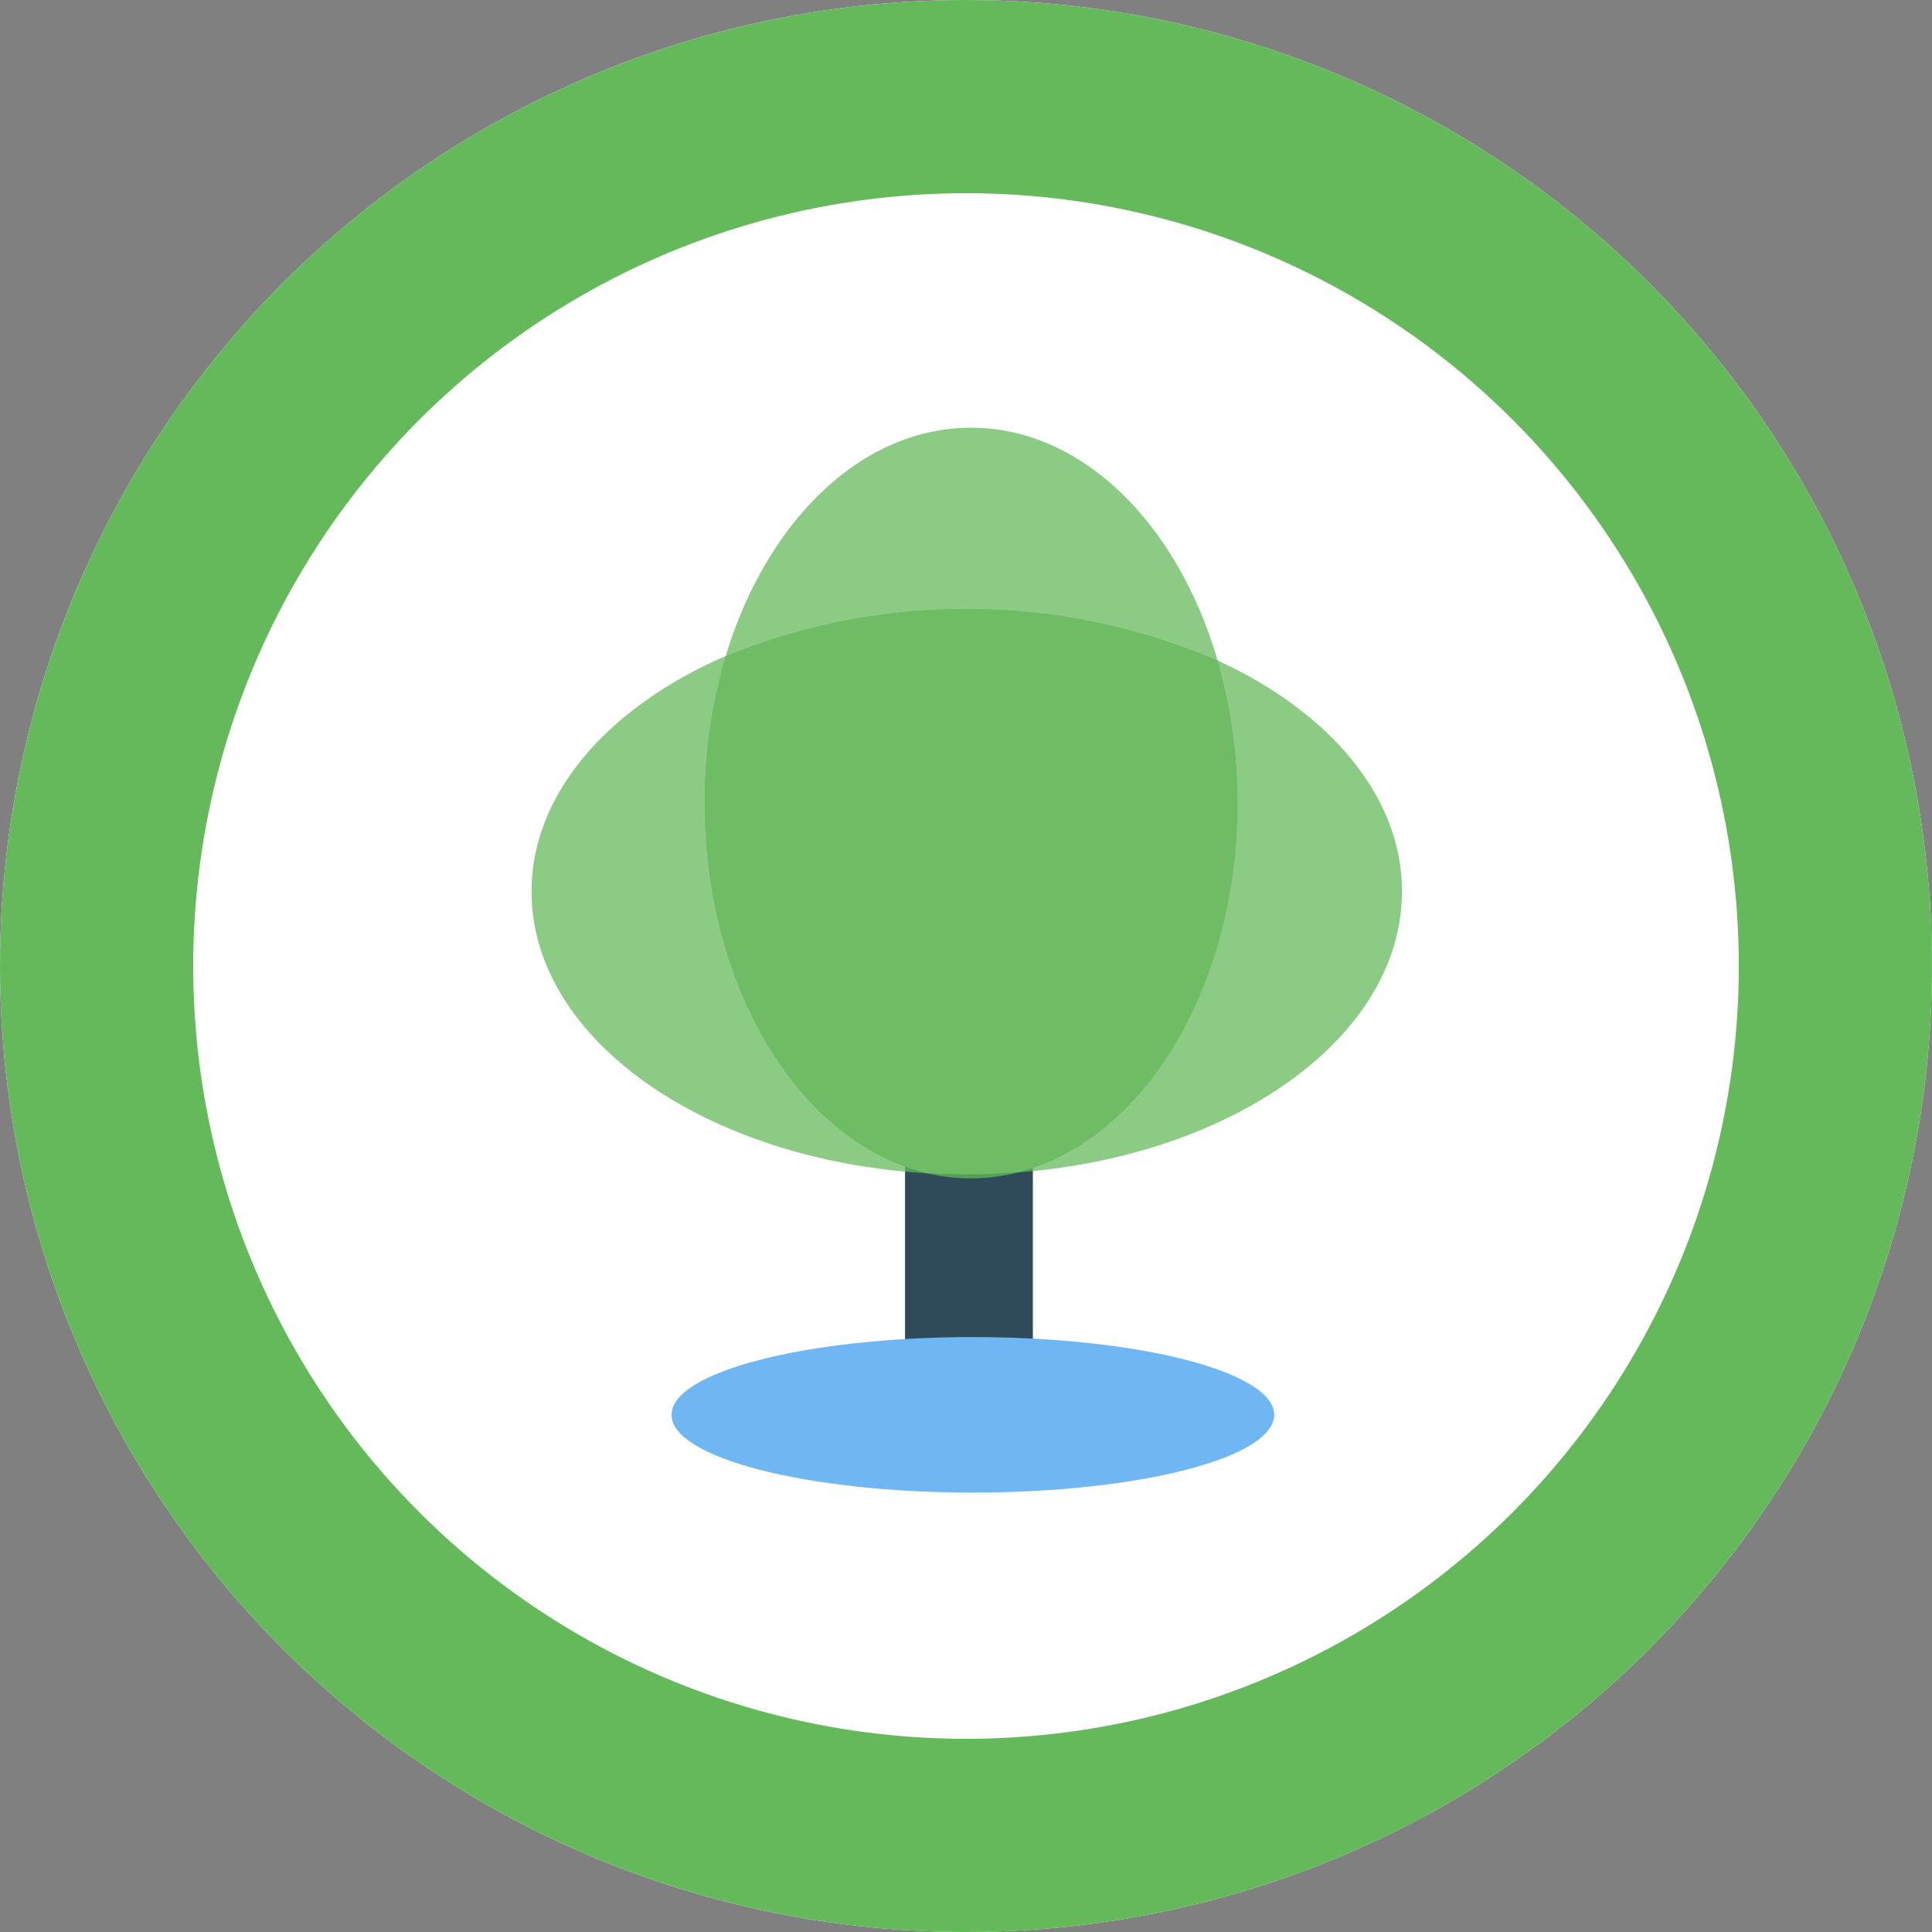
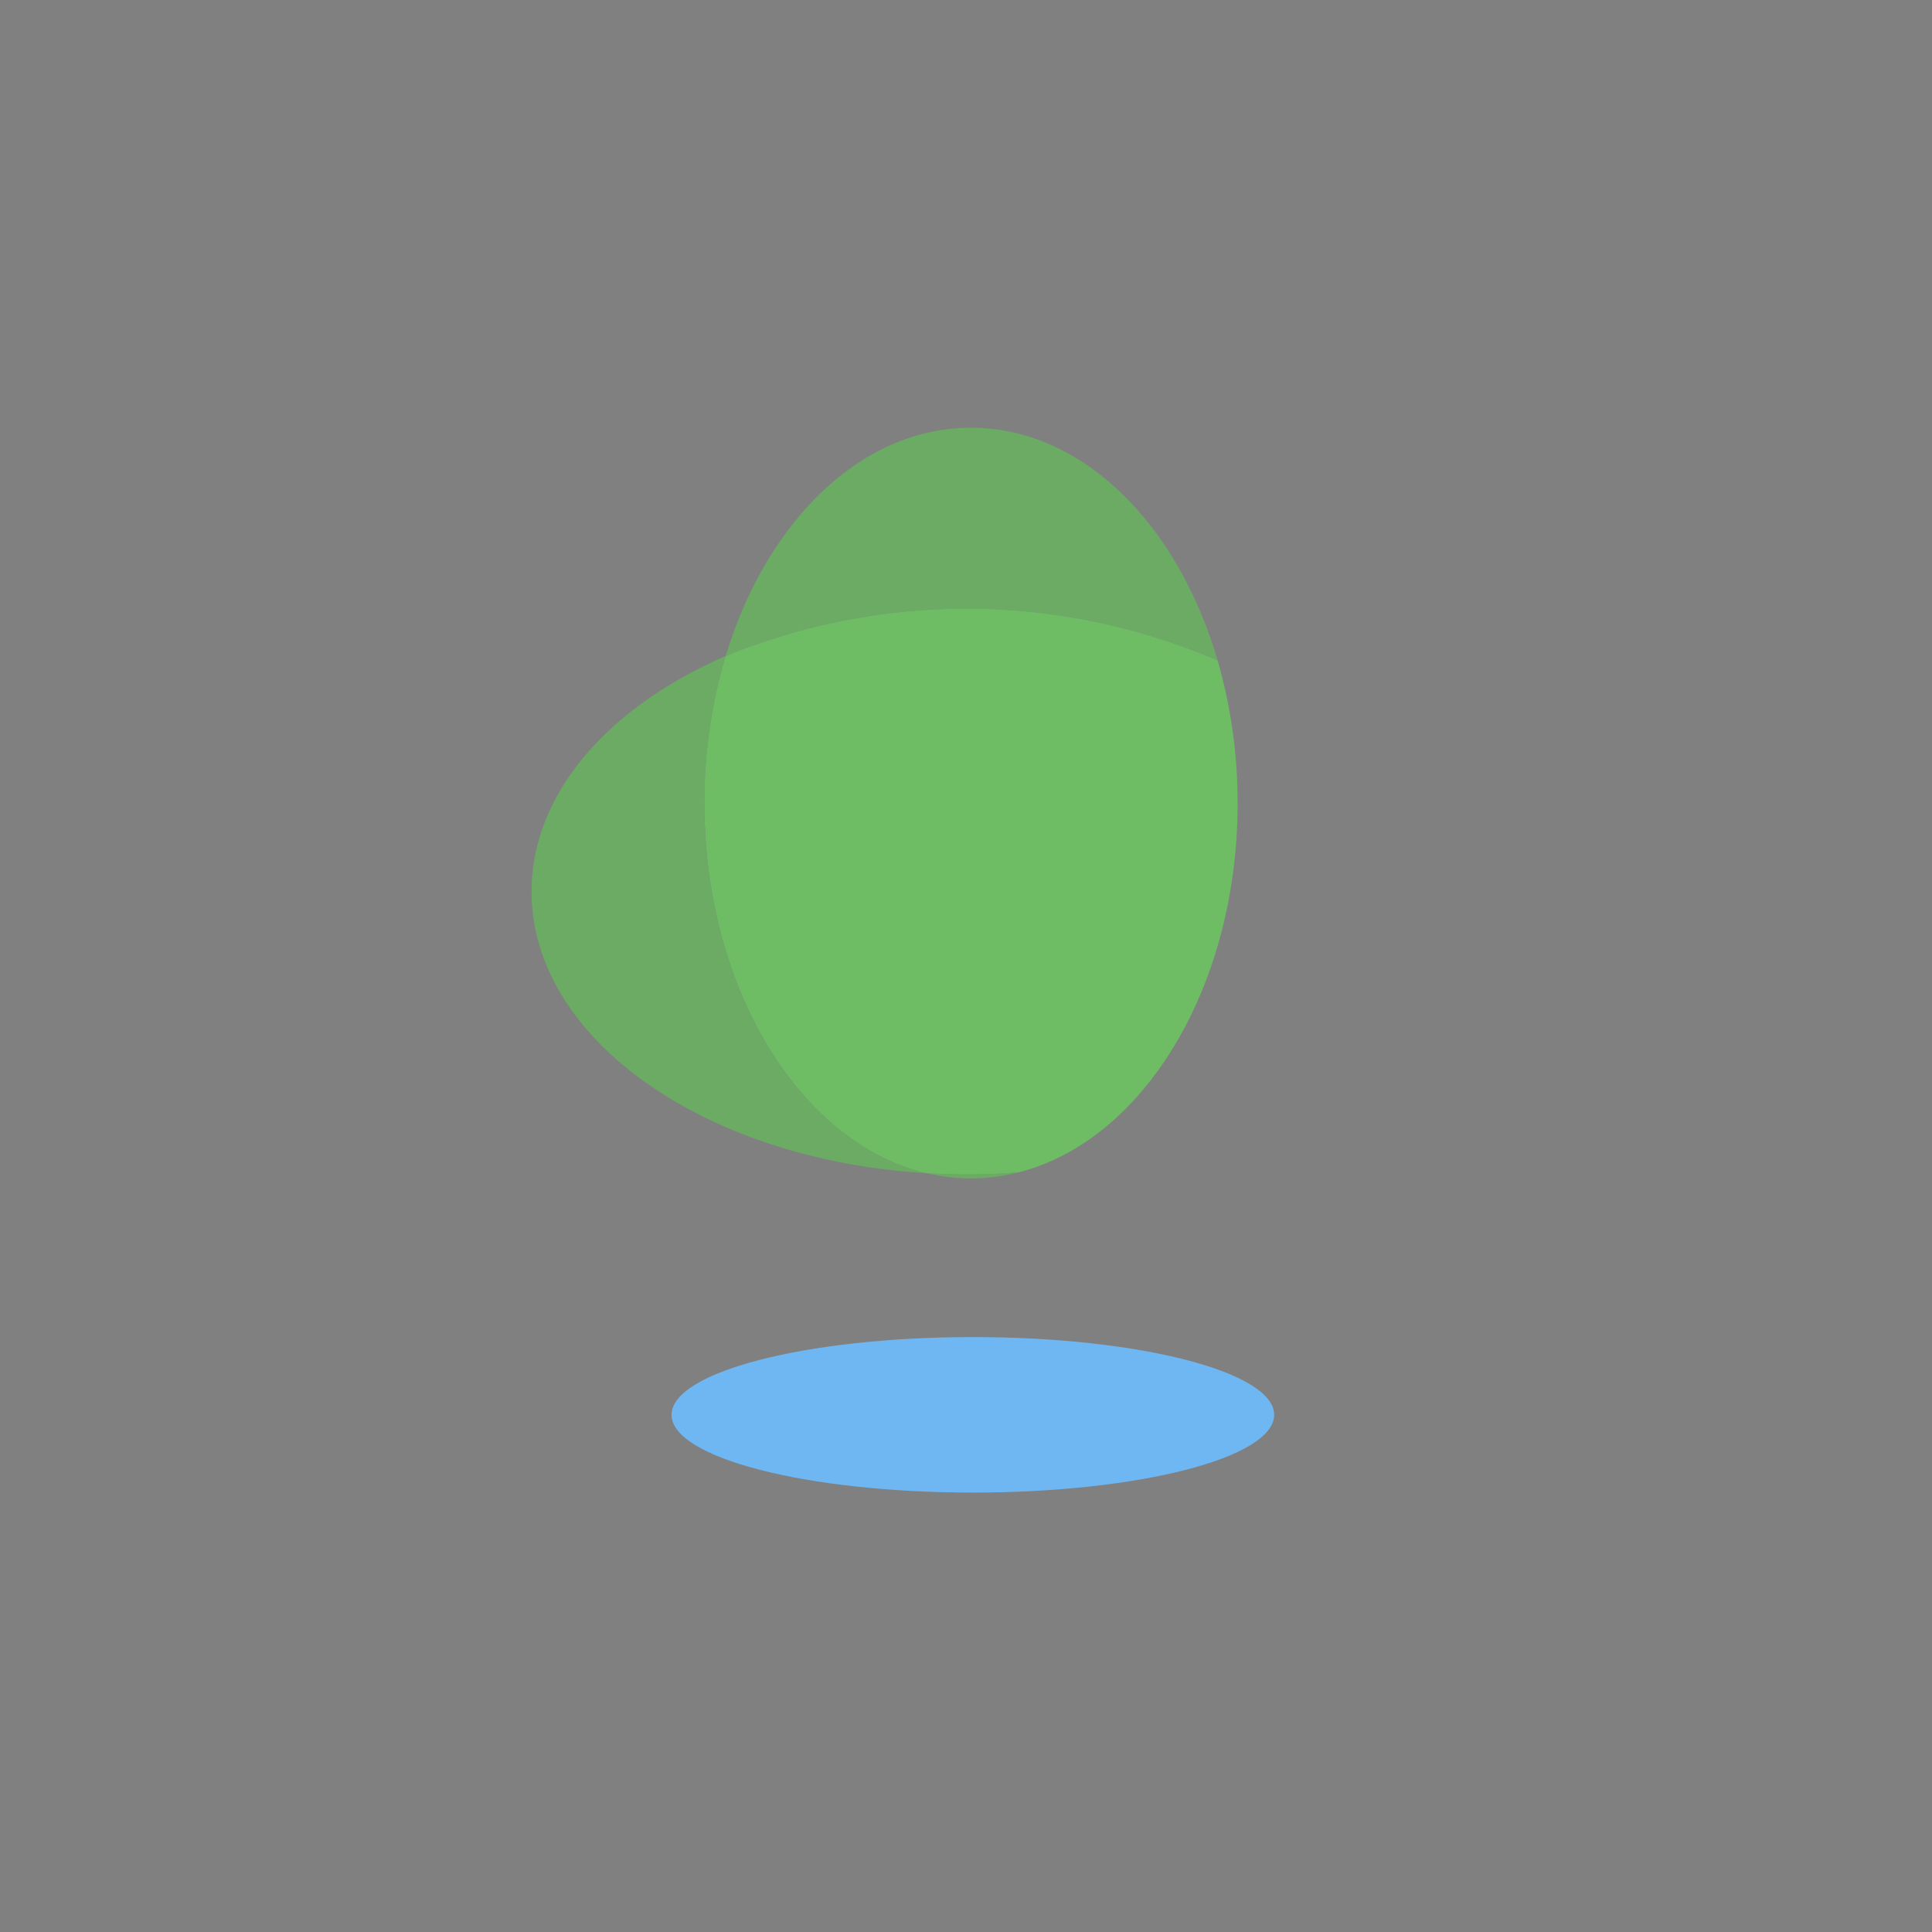
<svg xmlns="http://www.w3.org/2000/svg" width="90" height="90" viewBox="0 0 90 90">
  <rect x="0" y="0" width="90" height="90" fill="#808080" stroke="none" />
  <defs>
    <clipPath id="a">
      <rect width="18.405" height="24.091" fill="none" />
    </clipPath>
    <clipPath id="b">
      <rect width="17.858" height="23.848" fill="none" />
    </clipPath>
    <clipPath id="c">
      <rect width="22.917" height="10.841" fill="none" />
    </clipPath>
    <clipPath id="d">
      <rect width="24.836" height="26.356" fill="none" />
    </clipPath>
    <clipPath id="e">
      <rect width="4.284" height="0.284" fill="none" />
    </clipPath>
  </defs>
  <g transform="translate(0.077)">
    <g transform="translate(-0.077)" fill="#fff" stroke="#64ba5b" stroke-width="9">
-       <circle cx="45" cy="45" r="45" stroke="none" />
-       <circle cx="45" cy="45" r="40.5" fill="none" />
-     </g>
+       </g>
    <g transform="translate(24.685 19.925)">
      <path d="M1100.9,199.247c0,.689-2.164,1.247-4.834,1.247s-4.834-.558-4.834-1.247S1093.4,198,1096.068,198s4.834.558,4.834,1.247" transform="translate(-1075.572 -154.001)" fill="#2f4b59" />
-       <path d="M1103.312,131.777a3.017,3.017,0,0,0-4.629-2.528,2.64,2.64,0,0,0-1.326,2.318V149.84h5.955Z" transform="translate(-1079.959 -104.423)" fill="#2f4b59" />
      <g transform="translate(0 10.636)" opacity="0.75">
        <g clip-path="url(#a)">
          <path d="M1044.053,87.191a23.693,23.693,0,0,1,.99-6.851c-5.45,2.362-9.043,6.394-9.043,10.971,0,6.868,8.084,12.507,18.4,13.12-5.874-1.387-10.351-8.575-10.351-17.241" transform="translate(-1036 -80.34)" fill="#64b95b" />
        </g>
      </g>
      <path d="M1087.072,195.848c0,2-6.284,3.622-14.036,3.622S1059,197.849,1059,195.848s6.284-3.622,14.036-3.622,14.036,1.622,14.036,3.622" transform="translate(-1052.478 -149.865)" fill="#6eb7f2" />
      <g transform="translate(22.69 10.841)" opacity="0.75">
        <g clip-path="url(#b)">
-           <path d="M1133.881,91.828c0-4.449-3.4-8.38-8.59-10.766a23.75,23.75,0,0,1,.93,6.646c0,8.59-4.4,15.728-10.2,17.2,10.057-.777,17.857-6.336,17.857-13.082" transform="translate(-1116.023 -81.062)" fill="#64b95b" />
-         </g>
+           </g>
      </g>
      <g transform="translate(9.043 0)" opacity="0.75">
        <g clip-path="url(#c)">
          <path d="M1090.808,53.673c-1.858-6.361-6.3-10.841-11.487-10.841-5.131,0-9.535,4.383-11.428,10.636a29.591,29.591,0,0,1,22.915.205" transform="translate(-1067.892 -42.832)" fill="#64b95b" />
        </g>
      </g>
      <g transform="translate(8.053 8.429)" opacity="0.75">
        <g clip-path="url(#d)">
-           <path d="M1089.237,81.615a23.742,23.742,0,0,0-.931-6.646,29.592,29.592,0,0,0-22.915-.205,23.706,23.706,0,0,0-.99,6.851c0,8.665,4.477,15.854,10.351,17.241.616.037,1.239.058,1.87.058.818,0,1.624-.035,2.417-.1,5.8-1.474,10.2-8.612,10.2-17.2" transform="translate(-1064.401 -72.557)" fill="#64b95b" />
-         </g>
+           </g>
      </g>
      <path d="M1089.237,81.615a23.742,23.742,0,0,0-.931-6.646,29.592,29.592,0,0,0-22.915-.205,23.706,23.706,0,0,0-.99,6.851c0,8.665,4.477,15.854,10.351,17.241.616.037,1.239.058,1.87.058.818,0,1.624-.035,2.417-.1,5.8-1.474,10.2-8.612,10.2-17.2" transform="translate(-1056.348 -64.128)" fill="#6ebd65" />
      <g transform="translate(18.405 34.689)" opacity="0.75">
        <g clip-path="url(#e)">
          <path d="M1100.905,165.2a8.81,8.81,0,0,0,4.287-.039c-.793.062-1.6.1-2.417.1-.631,0-1.254-.021-1.87-.058" transform="translate(-1100.906 -165.166)" fill="#64b95b" />
        </g>
      </g>
    </g>
  </g>
</svg>